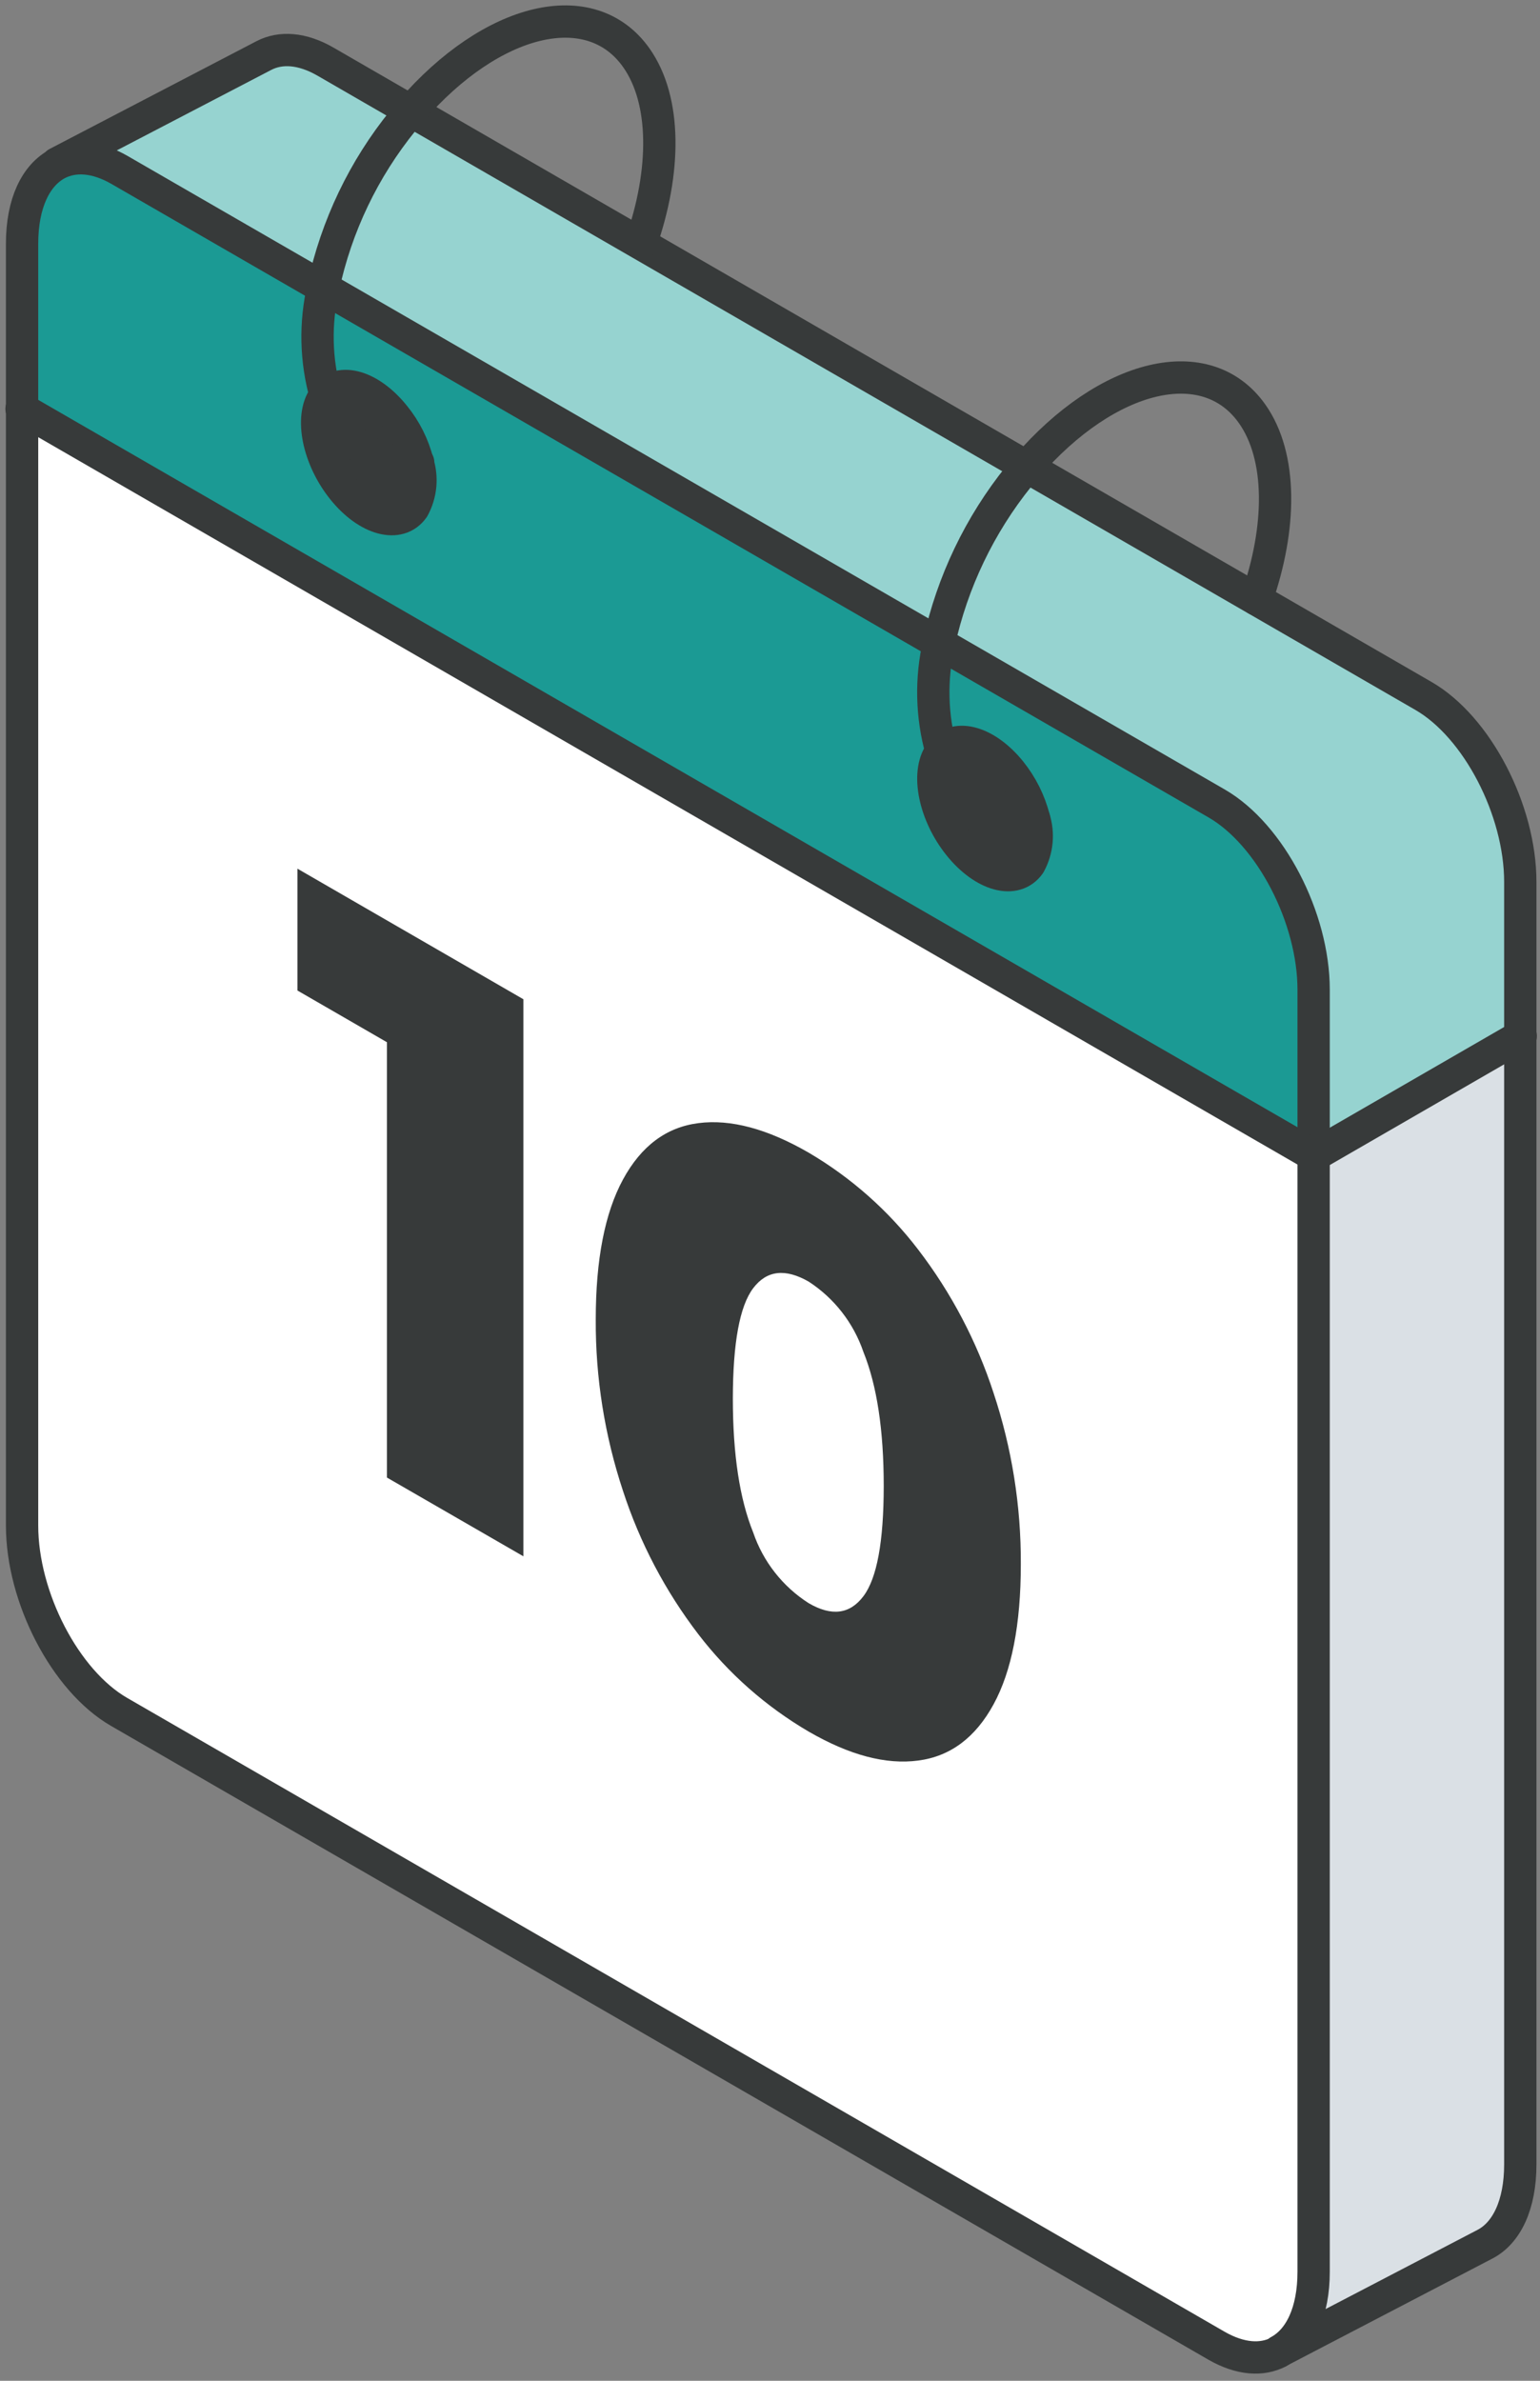
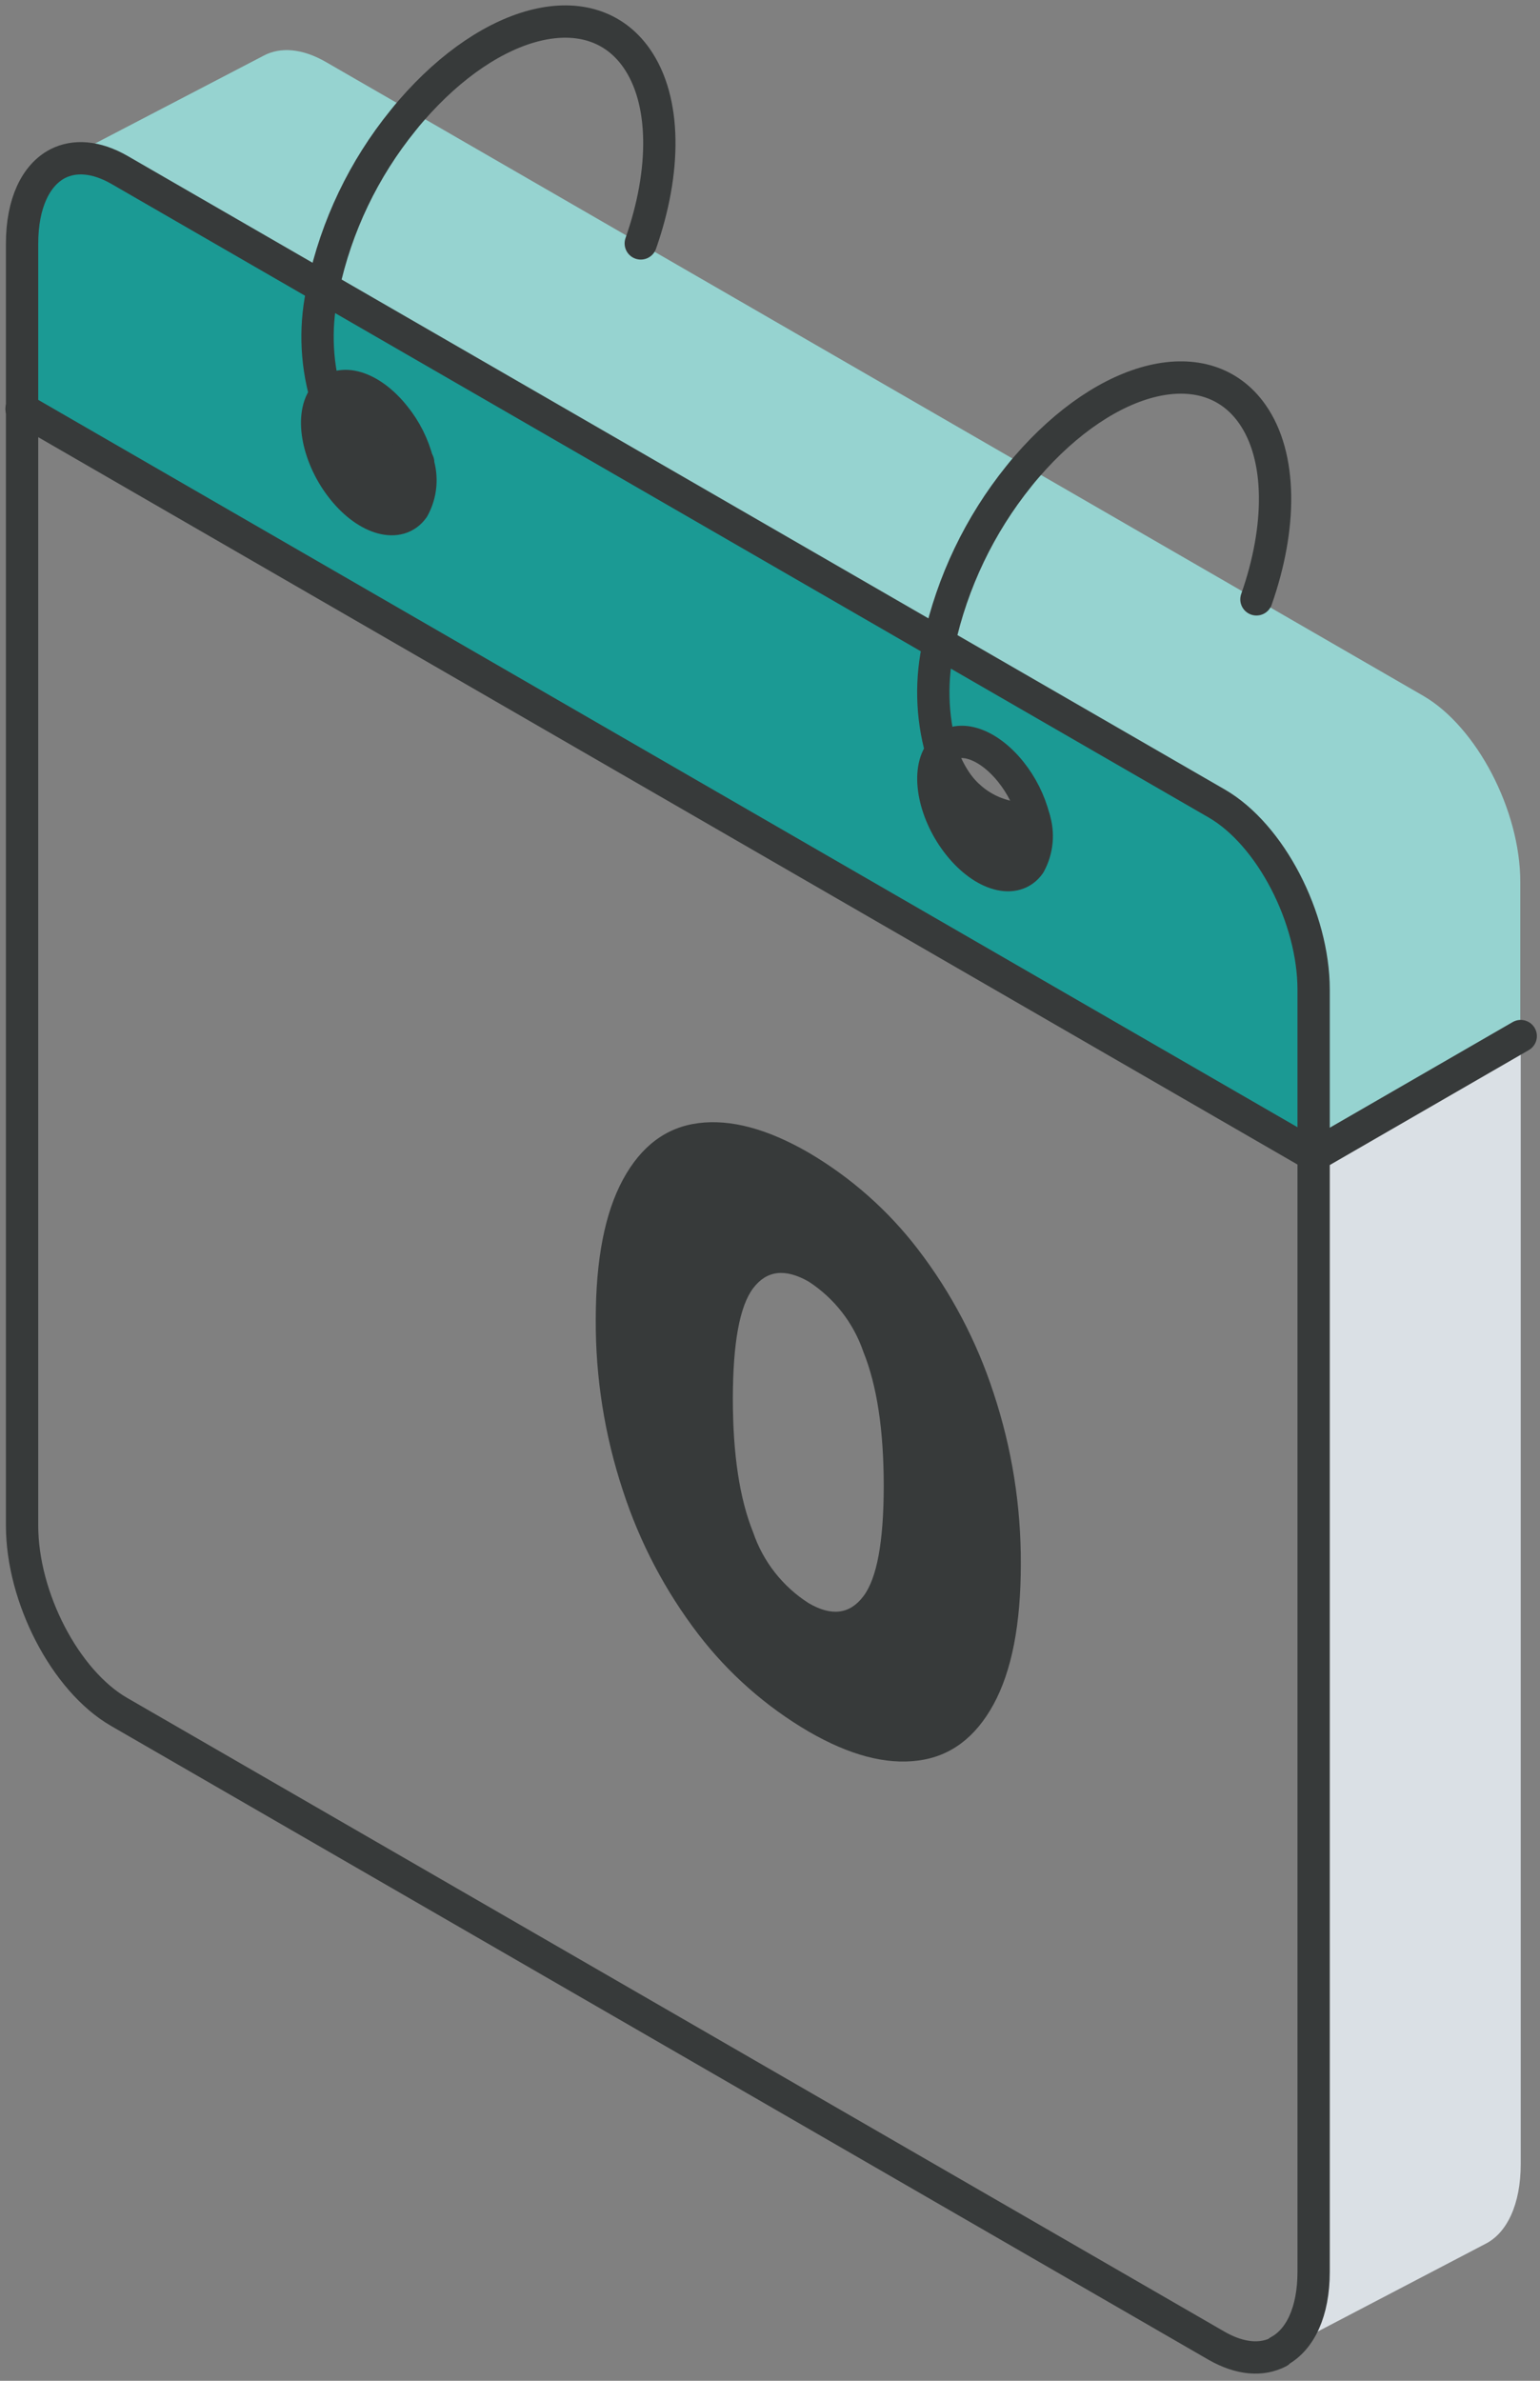
<svg xmlns="http://www.w3.org/2000/svg" width="143" height="221" viewBox="0 0 143 221" fill="none">
  <rect x="0" y="0" width="143" height="221" fill="#808080" stroke="none" />
-   <path d="M2 37.956V141.617C2 148.277 6.05 156.017 11.05 158.907L112.98 217.757C115.17 219.007 117.17 219.137 118.73 218.327H118.79C120.79 217.257 122.02 214.677 122.02 210.947V107.257L2 37.956Z" fill="white" />
  <path d="M30.19 36.727C31.55 35.007 34.39 35.827 36.62 38.607C37.647 39.867 38.385 41.339 38.78 42.917C39.007 43.615 39.088 44.352 39.02 45.083C38.951 45.814 38.733 46.523 38.38 47.167C37.06 49.047 34.13 48.267 31.84 45.417C29.55 42.567 28.77 38.737 30.09 36.857C30.118 36.809 30.151 36.766 30.19 36.727ZM29.97 26.657L11.05 15.737C8.86 14.487 6.85 14.347 5.3 15.157C3.3 16.207 2 18.807 2 22.577V37.957L122 107.257V91.877C122 85.207 118 77.477 113 74.587L29.97 26.657ZM87.42 69.747C88.78 68.057 91.62 68.867 93.85 71.637C94.872 72.905 95.609 74.378 96.01 75.957C96.239 76.657 96.32 77.396 96.249 78.129C96.179 78.862 95.958 79.573 95.6 80.217C94.28 82.097 91.35 81.307 89.06 78.457C86.77 75.607 85.99 71.767 87.31 69.887C87.343 69.837 87.38 69.79 87.42 69.747Z" fill="#1B9A94" />
  <path d="M24.5 5.157L5.3 15.157C6.85 14.347 8.86 14.477 11.05 15.737L29.97 26.657C31.183 20.984 33.722 15.679 37.38 11.177C37.62 10.877 37.87 10.567 38.12 10.287L30.23 5.737C28.04 4.487 26.04 4.347 24.5 5.157Z" fill="#96D3D0" />
  <path d="M30.09 36.857C28.77 38.737 29.55 42.567 31.84 45.417C34.13 48.267 37.06 49.047 38.38 47.167C38.733 46.523 38.951 45.814 39.02 45.083C39.089 44.352 39.007 43.615 38.78 42.917C37.388 43.05 35.986 42.807 34.72 42.215C33.454 41.622 32.369 40.701 31.58 39.547C30.977 38.682 30.509 37.731 30.19 36.727C30.151 36.765 30.118 36.809 30.09 36.857Z" fill="#373A3A" />
  <path d="M29.97 26.657L87.19 59.657C88.432 54.006 90.969 48.721 94.6 44.217C94.84 43.907 95.09 43.617 95.34 43.327L38.12 10.287C37.87 10.567 37.62 10.877 37.38 11.177C33.722 15.679 31.183 20.984 29.97 26.657Z" fill="#96D3D0" />
  <path d="M30.19 36.727C30.509 37.731 30.977 38.682 31.58 39.547C32.37 40.701 33.454 41.622 34.72 42.215C35.987 42.807 37.389 43.05 38.78 42.917C38.385 41.339 37.648 39.867 36.62 38.607C34.39 35.827 31.55 35.007 30.19 36.727Z" fill="#373A3A" />
  <path d="M87.31 69.887C85.99 71.767 86.77 75.607 89.06 78.457C91.35 81.307 94.28 82.097 95.6 80.217C95.958 79.573 96.179 78.862 96.249 78.129C96.32 77.396 96.238 76.657 96.01 75.957C94.615 76.088 93.211 75.845 91.942 75.253C90.673 74.66 89.585 73.74 88.79 72.587C88.193 71.714 87.731 70.757 87.42 69.747C87.379 69.79 87.343 69.837 87.31 69.887Z" fill="#373A3A" />
  <path d="M87.19 59.697L112.98 74.587C117.98 77.477 121.98 85.207 121.98 91.877V107.257L141.17 96.177V81.867C141.17 75.207 137.12 67.477 132.17 64.597L95.34 43.327C95.09 43.617 94.84 43.907 94.6 44.217C90.964 48.733 88.427 54.032 87.19 59.697Z" fill="#96D3D0" />
-   <path d="M87.42 69.747C87.731 70.757 88.193 71.714 88.79 72.587C89.585 73.74 90.673 74.66 91.942 75.253C93.211 75.845 94.615 76.088 96.01 75.957C95.609 74.378 94.872 72.905 93.85 71.637C91.62 68.867 88.78 68.057 87.42 69.747Z" fill="#373A3A" />
  <path d="M118.79 218.297L137.92 208.297C139.92 207.297 141.21 204.637 141.21 200.887V96.177L122.02 107.257V210.917C122.02 214.647 120.77 217.227 118.79 218.297Z" fill="#DAE0E5" />
  <path d="M118.73 218.326C117.17 219.136 115.17 219.006 112.98 217.756L11.05 158.906C6.05 156.016 2.05 148.276 2.05 141.616V22.616C2.05 18.846 3.34 16.246 5.35 15.196C6.91 14.396 8.91 14.516 11.1 15.776L112.98 74.586C117.98 77.476 121.98 85.206 121.98 91.876V210.876C121.98 214.606 120.73 217.186 118.75 218.256L118.73 218.326Z" stroke="#373A3A" stroke-width="3" stroke-linecap="round" stroke-linejoin="round" />
  <path d="M2 37.956L122.02 107.257L141.21 96.177" stroke="#373A3A" stroke-width="3" stroke-linecap="round" stroke-linejoin="round" />
-   <path d="M5.3 15.157L24.5 5.157C26.06 4.347 28.06 4.467 30.25 5.737L132.17 64.597C137.17 67.477 141.17 75.207 141.17 81.867V200.917C141.17 204.667 139.9 207.287 137.88 208.327L118.69 218.327" stroke="#373A3A" stroke-width="3" stroke-linecap="round" stroke-linejoin="round" />
  <path d="M87.42 69.747C87.379 69.79 87.343 69.837 87.31 69.887C85.99 71.767 86.77 75.607 89.06 78.457C91.35 81.307 94.28 82.097 95.6 80.217C95.955 79.572 96.174 78.862 96.245 78.129C96.315 77.396 96.236 76.657 96.01 75.957C95.604 74.38 94.868 72.907 93.85 71.637C91.62 68.867 88.78 68.057 87.42 69.747Z" stroke="#373A3A" stroke-width="3" stroke-linecap="round" stroke-linejoin="round" />
  <path d="M30.19 36.727C30.151 36.765 30.118 36.809 30.09 36.857C28.77 38.737 29.55 42.567 31.84 45.417C34.13 48.267 37.06 49.047 38.38 47.167C38.733 46.523 38.951 45.814 39.02 45.083C39.089 44.352 39.007 43.615 38.78 42.917C38.385 41.339 37.648 39.867 36.62 38.607C34.39 35.827 31.55 35.007 30.19 36.727Z" stroke="#373A3A" stroke-width="3" stroke-linecap="round" stroke-linejoin="round" />
  <path d="M116.67 55.636C119.02 48.946 119.06 42.366 116.27 38.416C112.03 32.416 102.84 34.646 95.34 43.326C95.09 43.616 94.84 43.906 94.6 44.216C90.964 48.732 88.427 54.032 87.19 59.696C86.418 63.012 86.497 66.469 87.42 69.746C87.732 70.756 88.194 71.714 88.79 72.586C89.585 73.74 90.673 74.66 91.942 75.253C93.211 75.845 94.616 76.088 96.01 75.956" stroke="#373A3A" stroke-width="3" stroke-linecap="round" stroke-linejoin="round" />
  <path d="M59.5 22.596C61.85 15.906 61.88 9.327 59.09 5.367C54.85 -0.633 45.67 1.617 38.17 10.287C37.92 10.566 37.67 10.877 37.43 11.177C33.772 15.679 31.233 20.984 30.02 26.657C29.239 29.978 29.315 33.443 30.24 36.727C30.558 37.731 31.027 38.682 31.63 39.547C32.419 40.701 33.503 41.622 34.77 42.215C36.036 42.807 37.438 43.05 38.83 42.916" stroke="#373A3A" stroke-width="3" stroke-linecap="round" stroke-linejoin="round" />
-   <path d="M48.6 92.757V144.467L35.93 137.157V96.747L27.62 91.947V80.637L48.6 92.757Z" fill="#373A3A" />
  <path d="M64.85 151.707C61.779 147.699 59.412 143.198 57.85 138.397C56.147 133.266 55.292 127.892 55.32 122.487C55.32 116.927 56.163 112.593 57.85 109.487C59.537 106.38 61.87 104.637 64.85 104.257C67.843 103.87 71.257 104.783 75.09 106.997C79.03 109.311 82.484 112.367 85.26 115.997C88.331 120.004 90.698 124.505 92.26 129.307C93.962 134.434 94.817 139.804 94.79 145.207C94.79 150.78 93.947 155.113 92.26 158.207C90.573 161.3 88.24 163.04 85.26 163.427C82.267 163.827 78.877 162.93 75.09 160.737C71.125 158.417 67.647 155.351 64.85 151.707ZM80.17 148.177C81.43 146.517 82.06 143.1 82.06 137.927C82.06 132.753 81.43 128.607 80.17 125.487C79.254 122.806 77.465 120.51 75.09 118.967C72.91 117.72 71.193 117.923 69.94 119.577C68.687 121.23 68.057 124.647 68.05 129.827C68.05 135 68.68 139.143 69.94 142.257C70.863 144.964 72.679 147.277 75.09 148.817C77.22 150.057 78.91 149.847 80.17 148.177Z" fill="#373A3A" />
</svg>